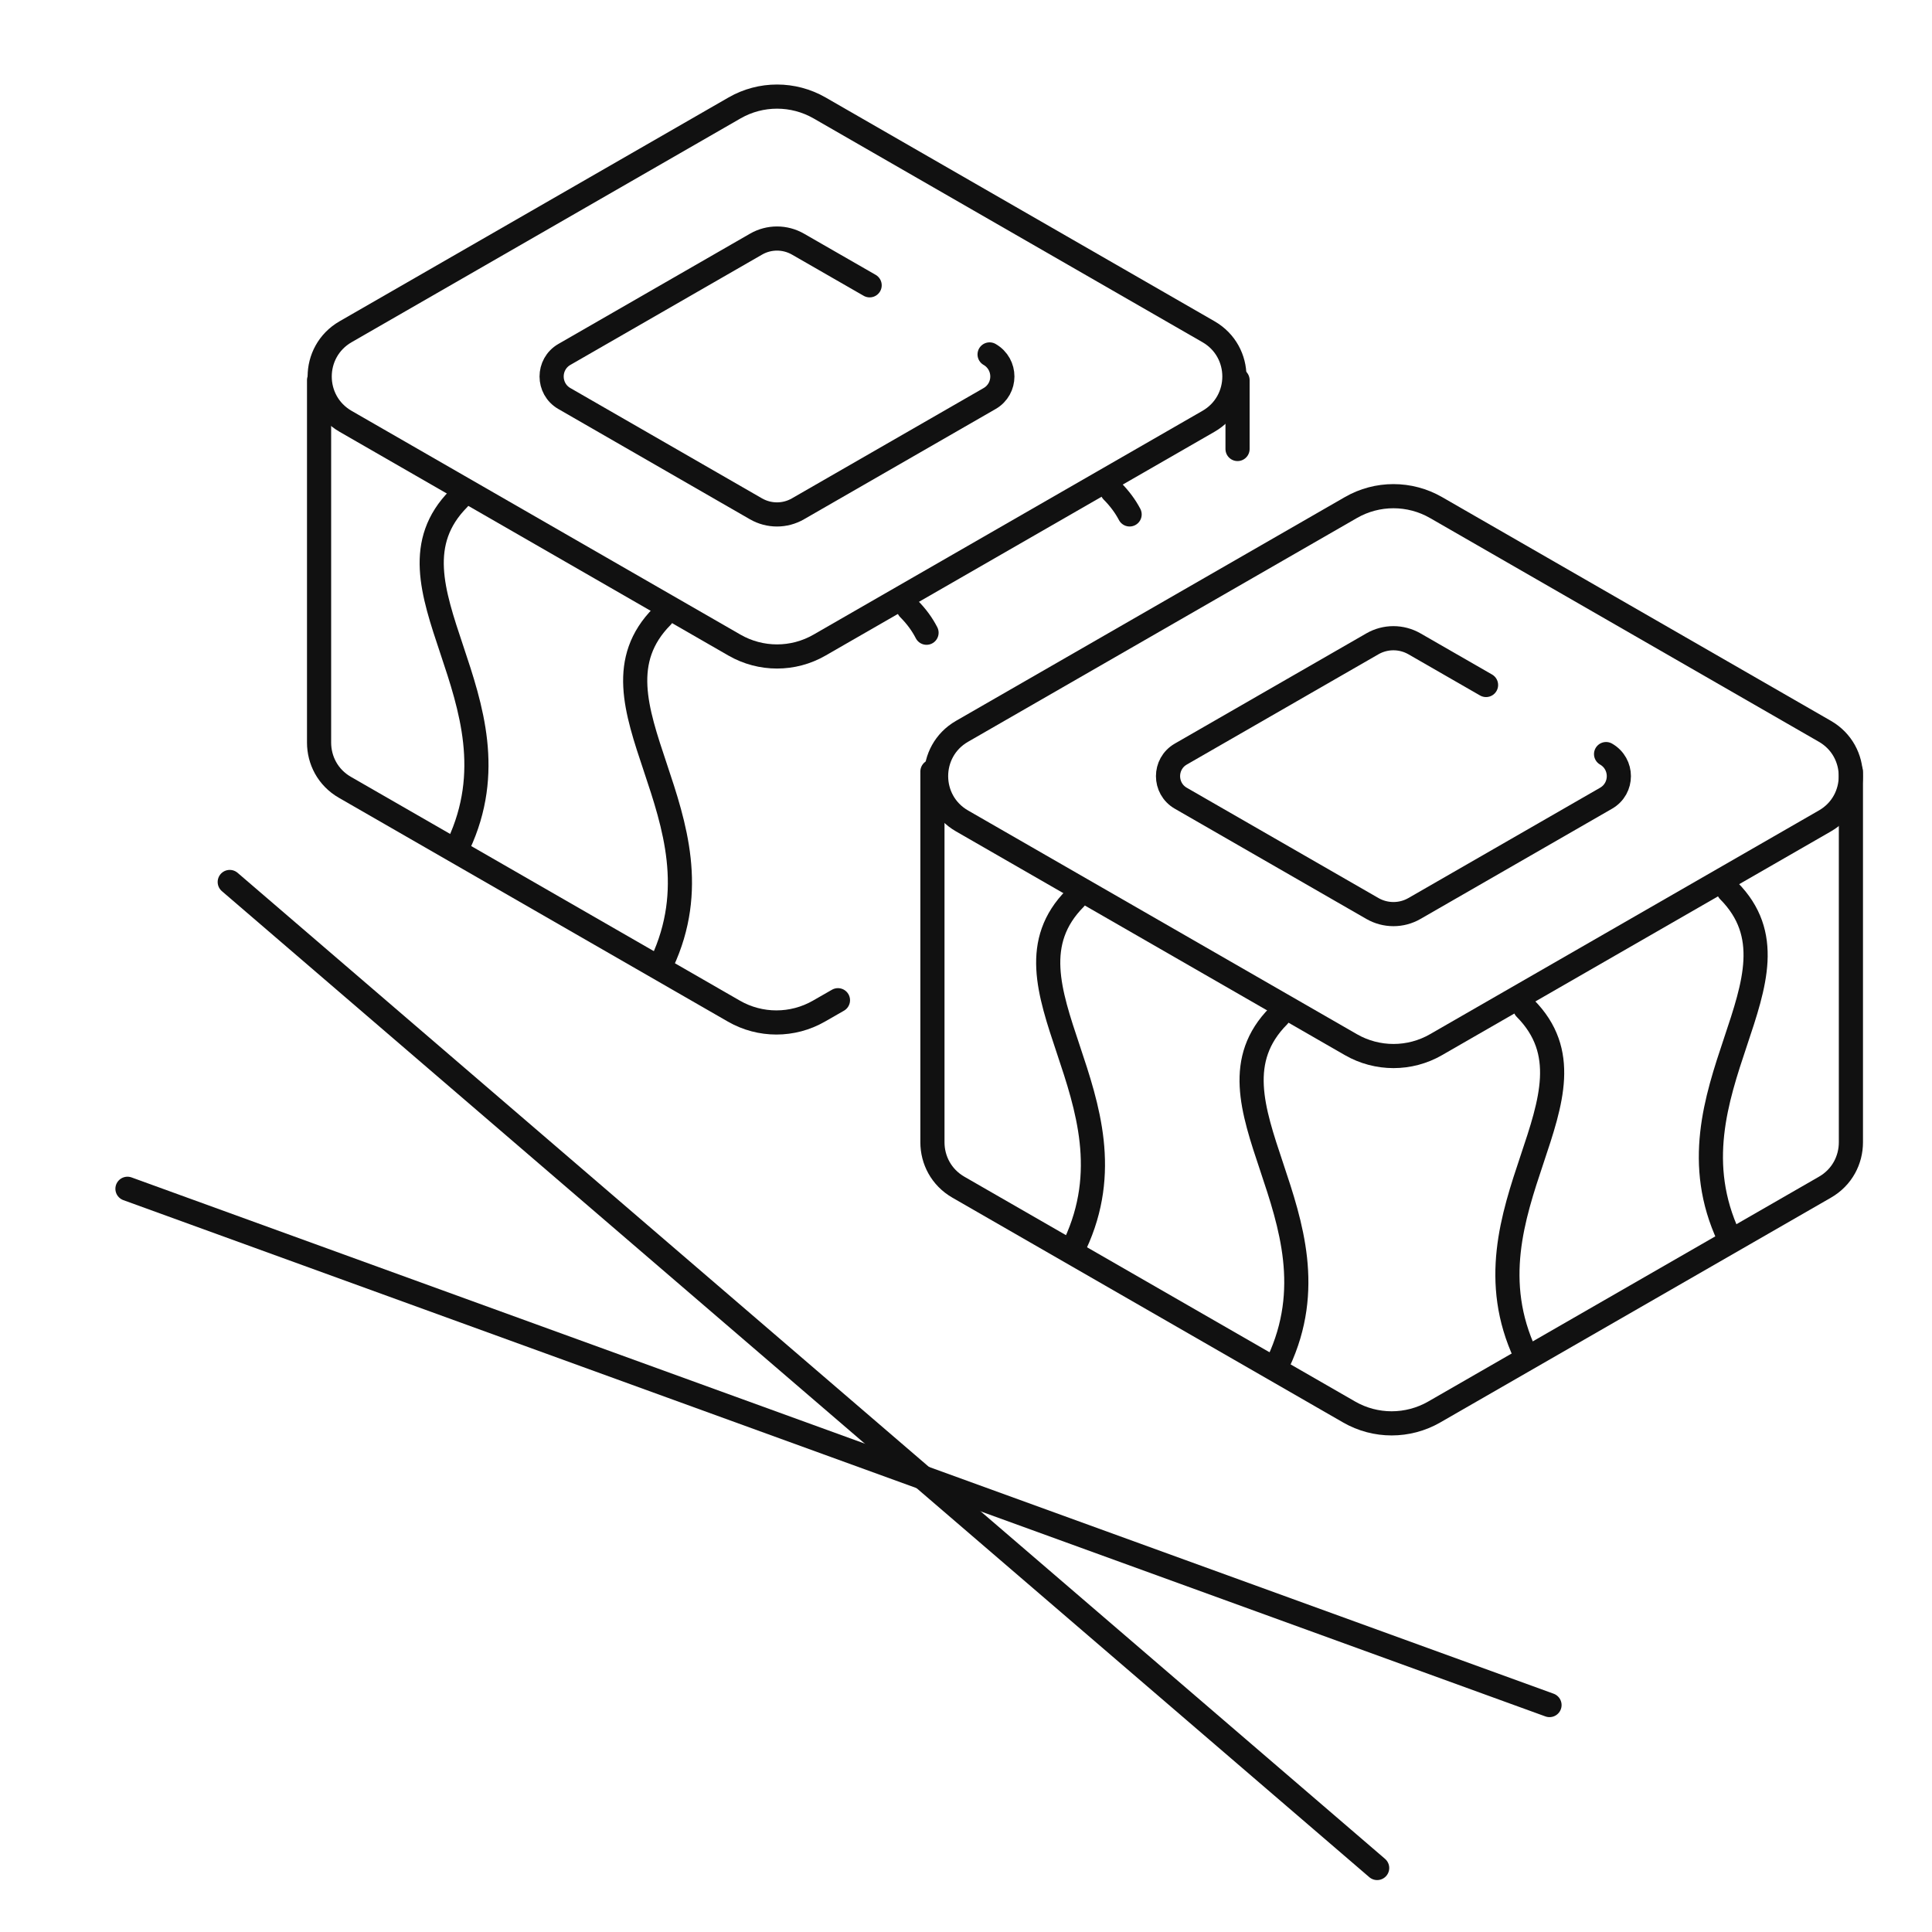
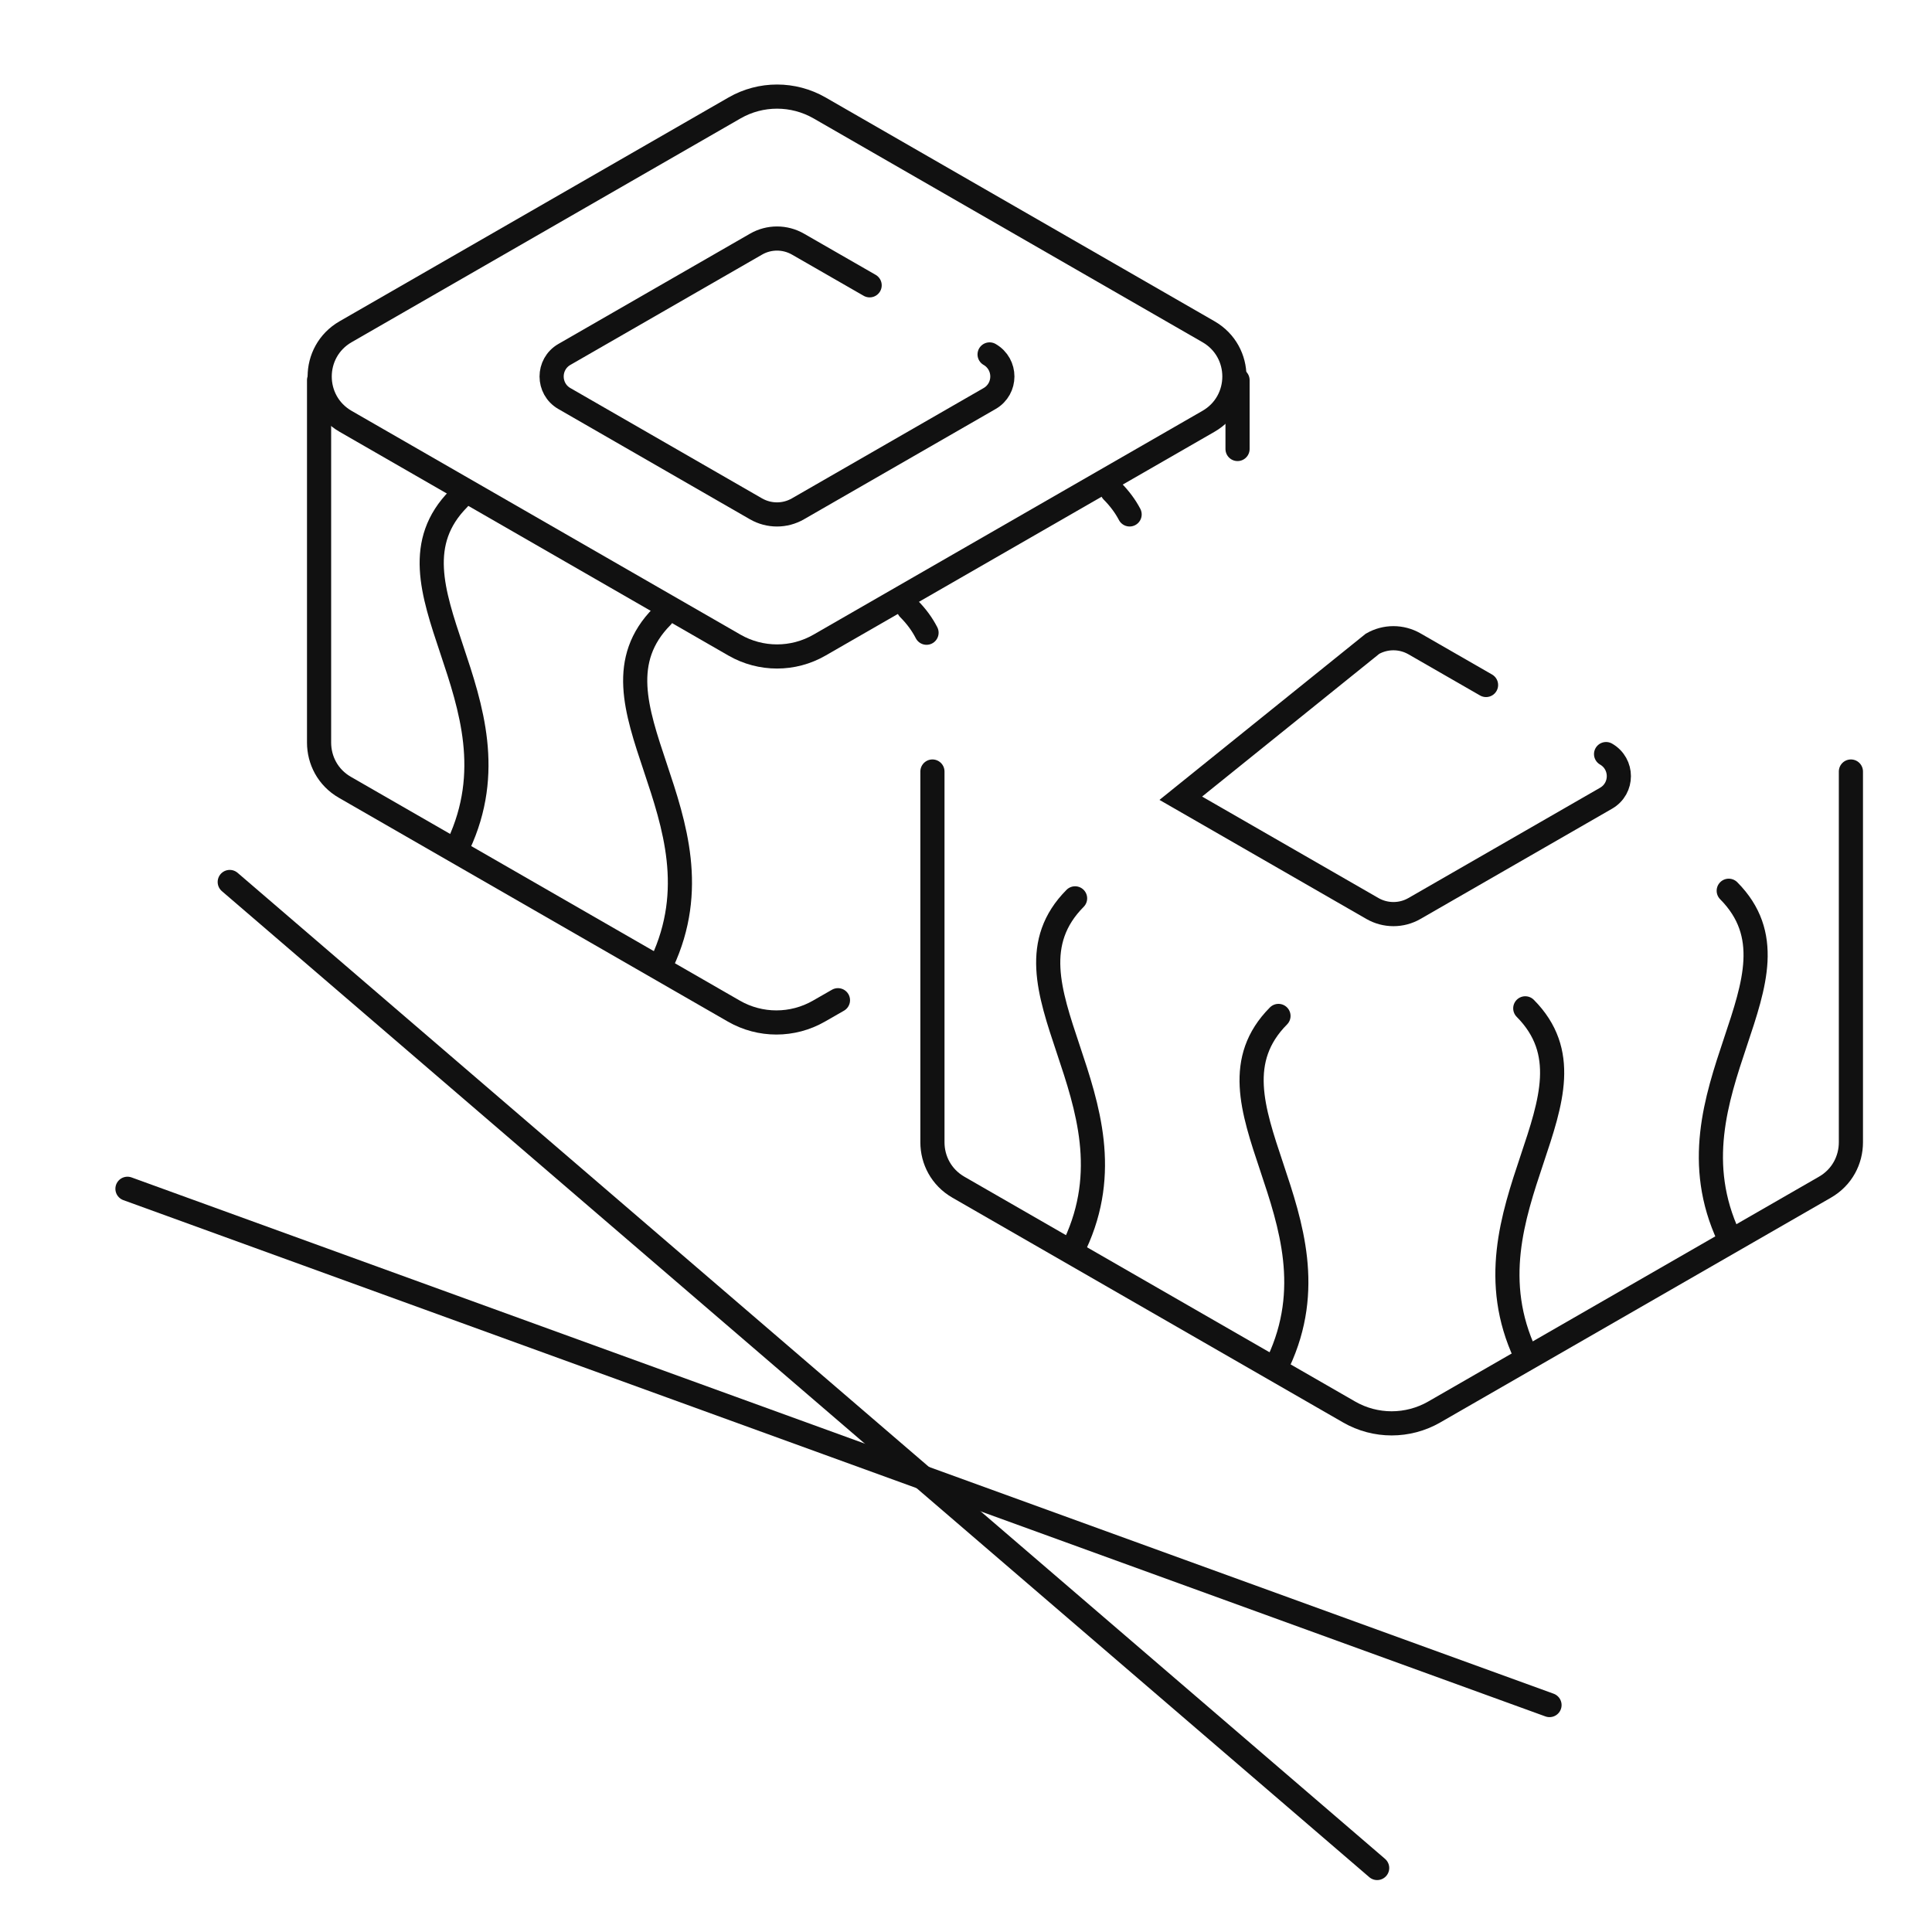
<svg xmlns="http://www.w3.org/2000/svg" width="80" height="80" viewBox="0 0 80 80" fill="none">
  <path d="M40.977 14.676C41.682 15.083 41.682 16.097 40.977 16.503L33.04 21.07C32.504 21.379 31.843 21.379 31.304 21.07L23.37 16.503C22.665 16.097 22.665 15.083 23.37 14.676L31.307 10.109C31.843 9.8 32.504 9.8 33.043 10.109L36.01 11.814" stroke="#111111" stroke-miterlimit="10" stroke-linecap="round" />
  <path d="M50.04 17.446L33.935 26.712C32.846 27.34 31.504 27.34 30.412 26.712L14.31 17.446C12.88 16.622 12.88 14.561 14.31 13.737L30.415 4.47C31.504 3.843 32.846 3.843 33.938 4.47L50.043 13.737C51.471 14.561 51.471 16.622 50.04 17.446Z" stroke="#111111" stroke-miterlimit="10" stroke-linecap="round" />
  <path d="M51.244 18.592V15.741" stroke="#111111" stroke-miterlimit="10" stroke-linecap="round" />
  <path d="M13.212 15.741V30.747C13.212 31.469 13.568 32.191 14.283 32.602L30.388 41.868C31.477 42.495 32.819 42.495 33.911 41.868L34.698 41.417" stroke="#111111" stroke-miterlimit="10" stroke-linecap="round" />
  <path d="M18.989 20.65C15.429 24.237 21.8 28.964 18.989 34.978" stroke="#111111" stroke-miterlimit="10" stroke-linecap="round" />
  <path d="M27.415 25.522C23.855 29.109 30.226 33.836 27.415 39.851" stroke="#111111" stroke-miterlimit="10" stroke-linecap="round" />
  <path d="M46.056 20.335C46.368 20.65 46.602 20.972 46.775 21.301" stroke="#111111" stroke-miterlimit="10" stroke-linecap="round" />
  <path d="M37.631 25.204C37.953 25.526 38.19 25.858 38.366 26.2" stroke="#111111" stroke-miterlimit="10" stroke-linecap="round" />
-   <path d="M66.504 31.225C67.21 31.632 67.21 32.646 66.504 33.053L58.567 37.62C58.031 37.928 57.37 37.928 56.831 37.62L48.894 33.053C48.189 32.646 48.189 31.632 48.894 31.225L56.831 26.658C57.367 26.35 58.028 26.35 58.567 26.658L61.534 28.364" stroke="#111111" stroke-miterlimit="10" stroke-linecap="round" />
-   <path d="M75.567 33.992L59.462 43.258C58.374 43.885 57.031 43.885 55.939 43.258L39.834 33.992C38.404 33.168 38.404 31.107 39.834 30.283L55.939 21.016C57.028 20.389 58.37 20.389 59.462 21.016L75.567 30.283C76.995 31.107 76.995 33.171 75.567 33.992Z" stroke="#111111" stroke-miterlimit="10" stroke-linecap="round" />
+   <path d="M66.504 31.225C67.21 31.632 67.21 32.646 66.504 33.053L58.567 37.62C58.031 37.928 57.37 37.928 56.831 37.62L48.894 33.053L56.831 26.658C57.367 26.35 58.028 26.35 58.567 26.658L61.534 28.364" stroke="#111111" stroke-miterlimit="10" stroke-linecap="round" />
  <path d="M38.61 31.947V47.3C38.61 48.025 38.97 48.748 39.688 49.161L55.865 58.468C56.953 59.095 58.296 59.095 59.388 58.468L75.564 49.161C76.283 48.748 76.642 48.025 76.642 47.3V31.947" stroke="#111111" stroke-miterlimit="10" stroke-linecap="round" />
  <path d="M44.517 37.199C40.957 40.786 47.328 45.513 44.517 51.528" stroke="#111111" stroke-miterlimit="10" stroke-linecap="round" />
  <path d="M52.939 42.068C49.379 45.655 55.75 50.382 52.939 56.397" stroke="#111111" stroke-miterlimit="10" stroke-linecap="round" />
  <path d="M71.583 36.884C75.143 40.471 68.773 45.198 71.583 51.212" stroke="#111111" stroke-miterlimit="10" stroke-linecap="round" />
  <path d="M63.158 41.753C66.718 45.34 60.347 50.066 63.158 56.081" stroke="#111111" stroke-miterlimit="10" stroke-linecap="round" />
  <path d="M9.513 36.521L57.025 77.35" stroke="#111111" stroke-miterlimit="10" stroke-linecap="round" />
  <path d="M5.278 49.225L64.162 70.603" stroke="#111111" stroke-miterlimit="10" stroke-linecap="round" />
</svg>